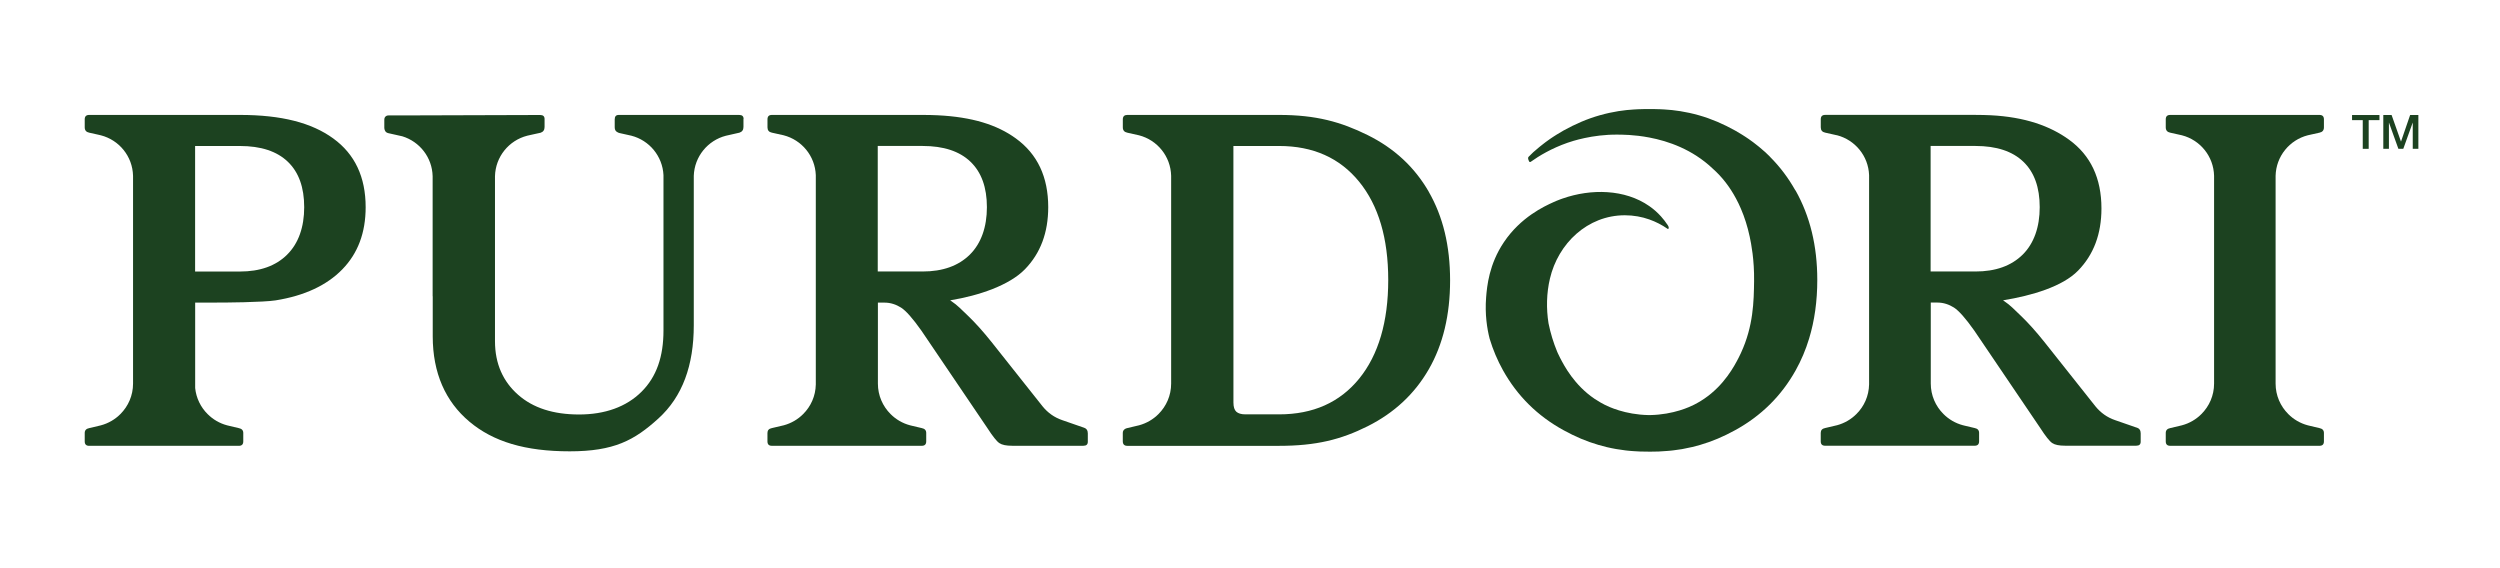
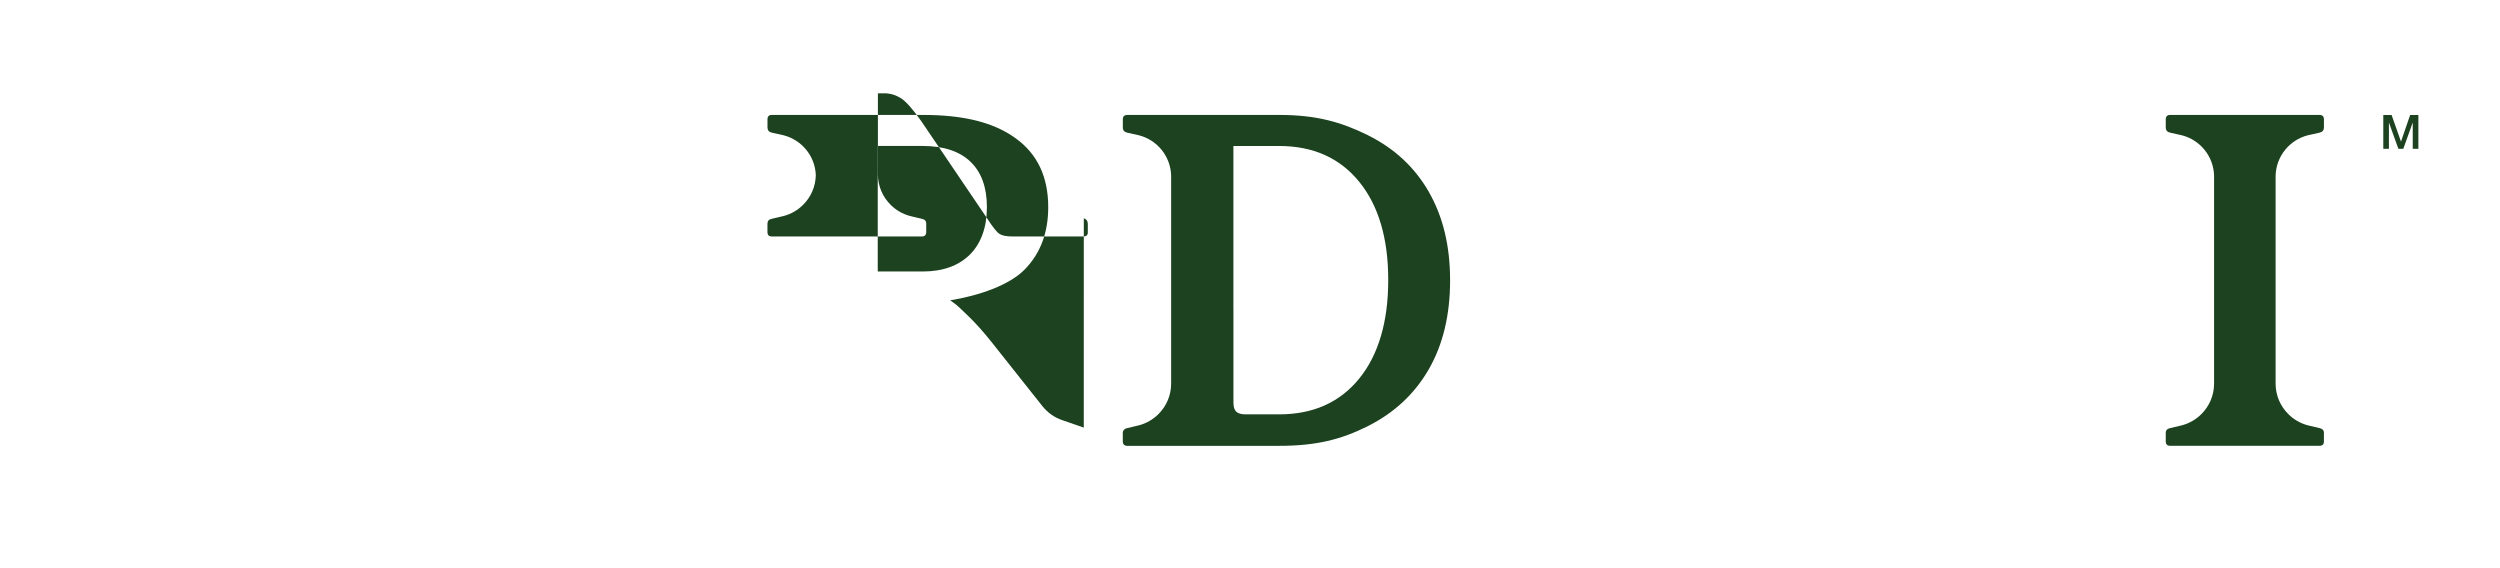
<svg xmlns="http://www.w3.org/2000/svg" id="Artwork" version="1.1" viewBox="0 0 792 180">
  <defs>
    <style>
      .st0 {
        fill: #1c4220;
      }
    </style>
  </defs>
  <g>
    <path class="st0" d="M452.65,60.77c-4.5-7.82-10.96-13.81-19.39-17.98-8.44-4.17-16.32-6.38-28.04-6.38h-48.1c-.45,0-.79.11-1.03.33-.25.24-.38.59-.38,1.07v2.53c0,.94.47,1.5,1.41,1.69l.39.09,2.86.64c.15.03.3.06.46.1,5.76,1.48,10.04,6.63,10.19,12.83v65.84c0,3.75-1.53,7.17-4.01,9.64-1.67,1.68-3.78,2.91-6.11,3.55l-3.79.9c-.32.06-.57.17-.77.32-.41.27-.64.67-.64,1.22v2.66c0,.7.26,1.13.77,1.32.17.06.39.1.64.1h48.1c11.72,0,19.61-1.98,28.04-6.2s14.89-10.24,19.39-18.06,6.75-17.21,6.75-28.16-2.25-20.21-6.75-28.04h0ZM430.59,119.95c-6.14,7.54-14.59,11.32-25.37,11.32h-10.68c-1.31,0-2.27-.29-2.88-.84-.61-.56-.91-1.53-.91-2.91v-29.3h-.01v-51.97h14.47c10.78,0,19.23,3.78,25.37,11.32,6.13,7.54,9.21,17.92,9.21,31.13s-3.08,23.72-9.21,31.26h.01Z" />
    <path class="st0" d="M720.91,55.69v65.84c0,3.75,1.53,7.17,4.01,9.64,1.68,1.69,3.8,2.93,6.15,3.56.26.07.52.13.78.19l2.96.7c.94.19,1.41.7,1.41,1.54v2.66c0,.95-.47,1.41-1.41,1.41h-47.29c-.94,0-1.41-.46-1.41-1.41v-2.66c0-.84.47-1.36,1.41-1.54l2.96-.7c.26-.05.52-.11.78-.19,2.36-.63,4.47-1.87,6.15-3.56,2.48-2.47,4.01-5.88,4.01-9.64V55.69c-.15-6.19-4.43-11.35-10.19-12.83-.26-.07-.5-.12-.76-.17l-2.95-.66c-.94-.19-1.41-.75-1.41-1.69v-2.53c0-.94.47-1.4,1.41-1.4h47.29c.94,0,1.41.46,1.41,1.4v2.53c0,.94-.47,1.5-1.41,1.69l-2.95.66c-.26.05-.5.1-.76.17-5.76,1.48-10.04,6.63-10.19,12.83h0Z" />
-     <path class="st0" d="M235.53,37.68v2.53c0,.94-.42,1.54-1.27,1.82l-4.32.98c-5.71,1.48-9.95,6.57-10.15,12.69v47.32c0,12.74-3.58,22.63-11.21,29.56-7.63,6.93-14.06,10.4-28.11,10.4s-24.18-3.03-31.77-9.41c-7.58-6.37-11.61-15.41-11.61-27.03v-12.69h-.03v-38.02c-.14-5.98-4.14-10.98-9.6-12.65l-4.42-.99c-.6-.13-.97-.46-1.14-.97-.09-.22-.15-.45-.15-.74v-2.53c0-.58.21-.96.57-1.17.07-.04.12-.1.21-.12.19-.07.39-.1.64-.1h5.88l42.07-.13c.94,0,1.4.42,1.4,1.27v2.53c0,.94-.42,1.54-1.25,1.82l-.53.12s0,0-.02,0l-1.64.36-1.88.42c-.06.02-.13.03-.2.05-5.76,1.48-10.04,6.63-10.19,12.83v44.24h0v8.01c0,7.21,2.59,12.82,7.32,16.98,4.73,4.18,11.17,6.25,19.32,6.25s14.93-2.39,19.75-7.17c4.82-4.77,6.99-11.2,6.99-19.44v-49.21c-.14-3.02-1.28-5.78-3.07-7.97-1.8-2.19-4.27-3.8-7.1-4.53-.26-.07-.5-.12-.76-.17l-2.95-.66c-.28-.06-.5-.15-.7-.28-.58-.27-.87-.77-.87-1.54v-2.52c0-.94.42-1.41,1.27-1.41h38.16c.94,0,1.4.42,1.4,1.27h-.03Z" />
-     <path class="st0" d="M343.34,135.47l-6.88-2.39c-2.44-.84-4.5-2.29-6.18-4.36l-16.16-20.37c-2.62-3.28-5.06-6-7.3-8.16-2.11-2.01-3.51-3.52-5.4-4.77-.13-.1-.27-.2-.4-.28,9.18-1.5,18.76-4.78,23.68-9.84,4.92-5.05,7.38-11.61,7.38-19.67,0-9.56-3.41-16.82-10.26-21.78-5.99-4.35-13.88-6.79-24.74-7.33-1.52-.07-3.09-.11-4.7-.11h-47.84c-.94,0-1.4.46-1.4,1.4v2.53c0,.94.46,1.5,1.4,1.69l3.65.81s.06.02.08.02c5.7,1.47,9.95,6.53,10.18,12.63v66.31c-.07,3.65-1.57,6.96-4,9.37-1.66,1.68-3.77,2.91-6.1,3.55l-3.82.9c-.94.18-1.4.7-1.4,1.54v2.66c0,.95.46,1.41,1.4,1.41h47.49c.94,0,1.41-.46,1.41-1.41v-2.66c0-.84-.47-1.36-1.41-1.54l-2.96-.7c-.26-.05-.52-.11-.78-.19-2.36-.63-4.47-1.87-6.15-3.56-2.48-2.47-4.01-5.88-4.01-9.64v-25.66h2.08c1.96,0,3.72.61,5.27,1.59,1.54.99,3.67,3.39,6.39,7.23l20.94,30.92c1.69,2.62,2.95,4.21,3.8,4.77.84.57,2.19.84,4.07.84h22.55c.94,0,1.4-.42,1.4-1.27v-2.66c0-.94-.42-1.55-1.27-1.83h0ZM278.07,86.01v-39.77h14.2c6.66,0,11.71,1.67,15.17,4.99,3.47,3.32,5.21,8.13,5.21,14.4s-1.81,11.48-5.41,15.04c-3.61,3.56-8.6,5.34-14.97,5.34,0,0-14.2,0-14.2,0Z" />
-     <path class="st0" d="M676.89,135.47l-6.88-2.39c-2.44-.84-4.49-2.29-6.18-4.36l-16.16-20.37c-2.62-3.28-5.06-6-7.3-8.16-2.11-2.01-3.51-3.52-5.4-4.77-.13-.1-.27-.2-.4-.28,9.18-1.5,18.88-4.37,23.79-9.43,4.92-5.05,7.38-11.61,7.38-19.67,0-9.56-3.41-16.82-10.26-21.78-5.99-4.35-13.99-7.2-24.85-7.75-1.52-.07-3.09-.11-4.7-.11h-47.71c-.94,0-1.4.46-1.4,1.4v2.53c0,.94.46,1.5,1.4,1.69l3.65.82s.05,0,.08,0c5.7,1.47,9.95,6.53,10.18,12.63v66.31c-.07,3.65-1.57,6.96-4,9.37-1.67,1.68-3.77,2.91-6.1,3.55l-3.82.9c-.94.18-1.4.7-1.4,1.54v2.66c0,.95.46,1.41,1.4,1.41h47.36c.94,0,1.41-.46,1.41-1.41v-2.66c0-.84-.47-1.36-1.41-1.54l-2.96-.7c-.26-.05-.52-.11-.78-.19-2.36-.63-4.47-1.87-6.15-3.56-2.48-2.47-4.01-5.88-4.01-9.64v-25.66h2.08c1.96,0,3.72.61,5.27,1.59,1.54.99,3.67,3.39,6.39,7.23l20.94,30.92c1.69,2.62,2.95,4.21,3.8,4.77.84.57,2.19.84,4.07.84h22.55c.94,0,1.4-.42,1.4-1.27v-2.66c0-.94-.42-1.55-1.27-1.83v.02ZM611.62,86.01v-39.77h14.2c6.65,0,11.71,1.67,15.17,4.99,3.47,3.32,5.19,8.13,5.19,14.4s-1.8,11.48-5.4,15.04c-3.61,3.56-8.6,5.34-14.97,5.34h-14.2.01Z" />
-     <path class="st0" d="M105.57,43.86c-6.84-4.97-16.36-7.45-29.56-7.45H28.25c-.94,0-1.41.46-1.41,1.4v2.53c0,.94.47,1.5,1.41,1.69l2.95.66c.26.05.5.1.76.18,5.76,1.48,10.04,6.63,10.19,12.83h0v65.84c0,3.75-1.53,7.17-4.01,9.64-1.68,1.69-3.8,2.93-6.15,3.56-.26.07-.52.13-.78.19l-2.96.7c-.94.18-1.41.7-1.41,1.54v2.66c0,.95.47,1.41,1.41,1.41h47.41c.94,0,1.41-.46,1.41-1.41v-2.66c0-.84-.47-1.36-1.41-1.54l-2.96-.7c-.26-.05-.52-.11-.78-.19-2.36-.63-4.47-1.87-6.15-3.56-2.17-2.15-3.61-5.04-3.94-8.24v-27.08h5.19c4.16.03,16.41-.09,20.29-.7,9.19-1.47,16.23-4.78,21.15-9.84,4.92-5.05,7.38-11.61,7.38-19.67,0-9.56-3.42-16.82-10.26-21.78h-.01ZM90.97,80.67c-3.6,3.57-8.59,5.35-14.97,5.35h-14.19v-39.77h14.19c6.66,0,11.72,1.67,15.18,4.99,3.47,3.32,5.19,8.13,5.19,14.4s-1.8,11.48-5.41,15.03h0Z" />
-     <path class="st0" d="M568.77,60.32c-2.22-3.95-4.88-7.48-7.96-10.56-.01,0-.01-.02-.03-.04l-.03-.03s0,0-.01-.02c-.07-.07-.14-.14-.22-.22-.38-.39-.79-.79-1.25-1.21-.01-.02-.02-.03-.03-.03-.17-.15-.34-.3-.52-.44-.16-.14-.35-.29-.51-.44-.16-.15-.34-.3-.51-.44-.16-.14-.34-.29-.51-.43-.33-.27-.66-.52-.99-.78-.28-.23-.57-.44-.85-.66-.44-.33-.9-.65-1.35-.97-.35-.25-.71-.48-1.07-.72-.37-.24-.73-.47-1.1-.7-.69-.43-1.39-.84-2.1-1.25-3.79-2.11-7.54-3.73-11.52-4.86-4.21-1.19-7.9-1.67-10.87-1.84-.45-.04-.89-.06-1.32-.07-.14-.02-.29-.02-.43-.02-.09,0-.2,0-.29,0-.36,0-.71-.02-1.05-.03-.54,0-1.04,0-1.5,0-.59,0-1.25,0-2.01,0-.33,0-.68.02-1.04.03-.09,0-.2,0-.29,0-.14,0-.29,0-.43.02-.42.02-.85.04-1.32.07-2.97.17-6.67.65-10.86,1.84-3.99,1.13-7.73,2.76-11.53,4.86-.71.4-1.41.81-2.1,1.25-.37.23-.73.46-1.1.7-.36.24-.72.47-1.07.72-.45.32-.91.64-1.35.97-.29.22-.58.43-.85.66-.34.25-.66.5-.99.78-.17.14-.35.29-.51.43-.35.28-.69.58-1.03.88-.18.14-.35.29-.52.44-.01,0-.02,0-.03.03-.45.42-.86.82-1.24,1.21-.09.09-.17.18-.26.27-.01,0-.03.03-.03.04-.08.13-.11.28-.09.43.04.26.12.59.3.91.02.05.05.1.09.14.06.05.14.09.24.09s.18-.04.25-.1c2.65-1.88,6.52-4.22,11.58-5.99,1.34-.47,7.87-2.68,15.92-2.59,1.31.02,5.14-.02,10.03.92,6.01,1.14,13.59,3.75,19.97,9.75.05.05.11.1.16.15,2.88,2.55,5.33,5.7,7.32,9.42.56,1.03,1.07,2.1,1.55,3.22,1.18,2.74,2.11,5.69,2.79,8.86.48,2.27,1.48,7.27,1.39,14.12-.08,6.32-.21,14.19-4.15,22.7-.01.02-.02.05-.03.07-.23.49-.46.99-.72,1.48-1.36,2.64-4.54,8.67-10.91,12.99-1.43.97-2.69,1.63-3.21,1.89-1.16.59-6.4,3.14-13.94,3.28h-.45c-7.54-.14-12.78-2.7-13.93-3.28-.53-.27-1.79-.93-3.22-1.89-6.37-4.32-9.55-10.35-10.91-12.99-.26-.49-.49-.99-.72-1.48-.02-.03-.03-.05-.03-.07-.06-.15-.12-.3-.19-.44-1.15-2.77-2.06-5.73-2.71-8.91-.75-4.72-.63-9.57.44-14.15,2.6-11.16,11.92-20.09,23.73-20.09,1.39,0,2.74.12,4.05.35,1.28.23,2.51.54,3.7.97,2.07.73,4.01,1.73,5.78,2.96.02.01.04.03.06.04.03.01.05.01.08.01.08,0,.15-.04.18-.1.02-.03.03-.06.03-.09.03-.07.03-.16.03-.25-.01-.28-.16-.53-.32-.77-.66-1-1.37-1.92-2.14-2.77-1.12-1.24-2.37-2.34-3.7-3.26-7.71-5.38-18.42-5.56-27.45-2.4-.23.07-.45.15-.68.24-1,.37-1.76.7-2.28.94-2.88,1.3-10.33,4.74-15.64,12.64-4.72,7.01-5.36,13.95-5.64,17.5-.42,5.36.3,9.89,1.11,13.08h0c1.07,3.55,2.49,6.88,4.23,10.01,4.55,8.15,10.95,14.48,19.23,19.01,3.62,1.99,7.23,3.54,11.06,4.65.82.25,1.64.45,2.43.65,2.18.52,4.21.86,6.04,1.07.08,0,.15.02.24.03.15.02.31.04.45.05.06,0,.12,0,.19.02.3.04.6.06.88.08.25.02.52.04.81.06.72.06,1.42.1,2.06.12,1.24.05,2.33.05,3.22.05.98,0,1.89-.02,2.73-.05,1.11-.05,2.08-.11,2.87-.19.21-.02.39-.03.57-.05,0,0,.11,0,.32-.03.05,0,.11,0,.19-.02.12,0,.28-.03.45-.05.14-.02.3-.04.46-.06,1.6-.17,3.36-.47,5.23-.92l.59-.12c.79-.2,1.6-.4,2.43-.65,3.83-1.11,7.44-2.66,11.06-4.65,8.27-4.53,14.68-10.86,19.23-19.01,1.74-3.13,3.16-6.46,4.23-10h0c1.74-5.69,2.6-11.9,2.6-18.64,0-10.74-2.3-20.19-6.9-28.34h-.04Z" />
+     <path class="st0" d="M343.34,135.47l-6.88-2.39c-2.44-.84-4.5-2.29-6.18-4.36l-16.16-20.37c-2.62-3.28-5.06-6-7.3-8.16-2.11-2.01-3.51-3.52-5.4-4.77-.13-.1-.27-.2-.4-.28,9.18-1.5,18.76-4.78,23.68-9.84,4.92-5.05,7.38-11.61,7.38-19.67,0-9.56-3.41-16.82-10.26-21.78-5.99-4.35-13.88-6.79-24.74-7.33-1.52-.07-3.09-.11-4.7-.11h-47.84c-.94,0-1.4.46-1.4,1.4v2.53c0,.94.46,1.5,1.4,1.69l3.65.81s.06.02.08.02c5.7,1.47,9.95,6.53,10.18,12.63c-.07,3.65-1.57,6.96-4,9.37-1.66,1.68-3.77,2.91-6.1,3.55l-3.82.9c-.94.18-1.4.7-1.4,1.54v2.66c0,.95.46,1.41,1.4,1.41h47.49c.94,0,1.41-.46,1.41-1.41v-2.66c0-.84-.47-1.36-1.41-1.54l-2.96-.7c-.26-.05-.52-.11-.78-.19-2.36-.63-4.47-1.87-6.15-3.56-2.48-2.47-4.01-5.88-4.01-9.64v-25.66h2.08c1.96,0,3.72.61,5.27,1.59,1.54.99,3.67,3.39,6.39,7.23l20.94,30.92c1.69,2.62,2.95,4.21,3.8,4.77.84.57,2.19.84,4.07.84h22.55c.94,0,1.4-.42,1.4-1.27v-2.66c0-.94-.42-1.55-1.27-1.83h0ZM278.07,86.01v-39.77h14.2c6.66,0,11.71,1.67,15.17,4.99,3.47,3.32,5.21,8.13,5.21,14.4s-1.81,11.48-5.41,15.04c-3.61,3.56-8.6,5.34-14.97,5.34,0,0-14.2,0-14.2,0Z" />
  </g>
  <g>
-     <path class="st0" d="M745.14,36.44h8.67v1.62h-3.41v9.09h-1.88v-9.09h-3.39v-1.62h.01Z" />
    <path class="st0" d="M755.02,36.44h2.64l2.96,8.38h.03l2.88-8.38h2.61v10.71h-1.78v-8.27h-.03l-2.97,8.27h-1.55l-2.97-8.27h-.03v8.27h-1.78v-10.71h-.01Z" />
  </g>
</svg>